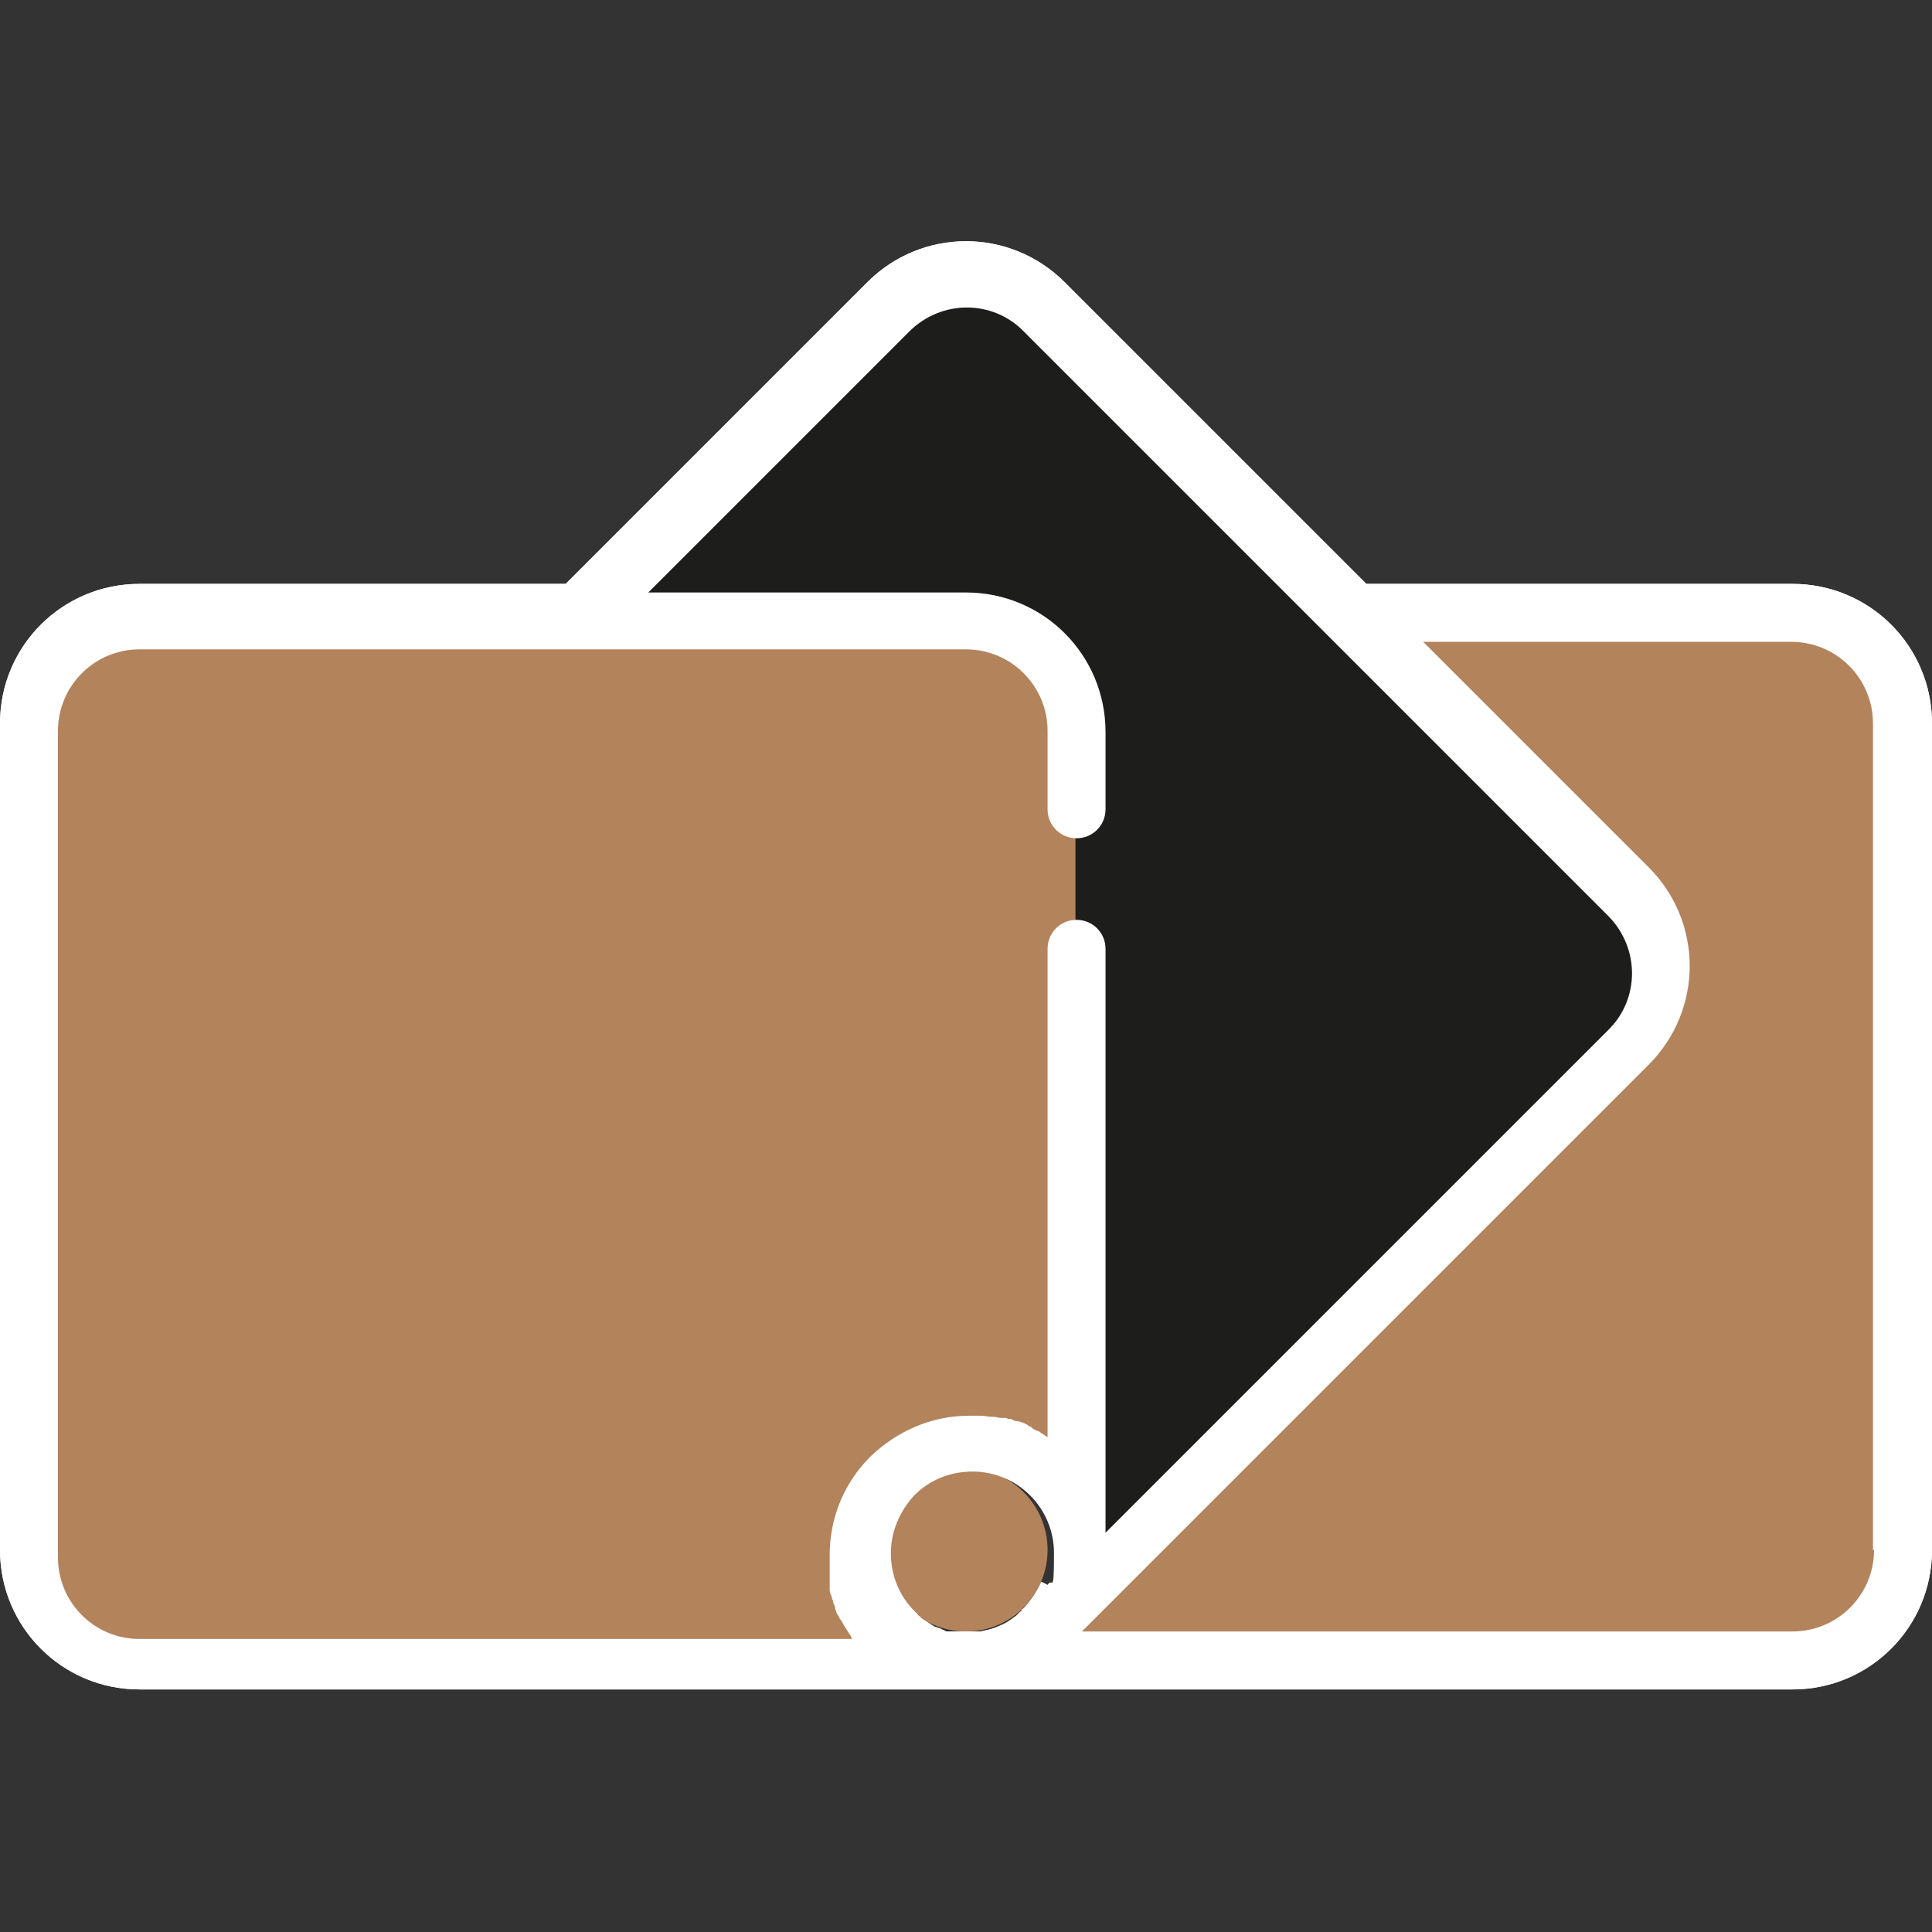
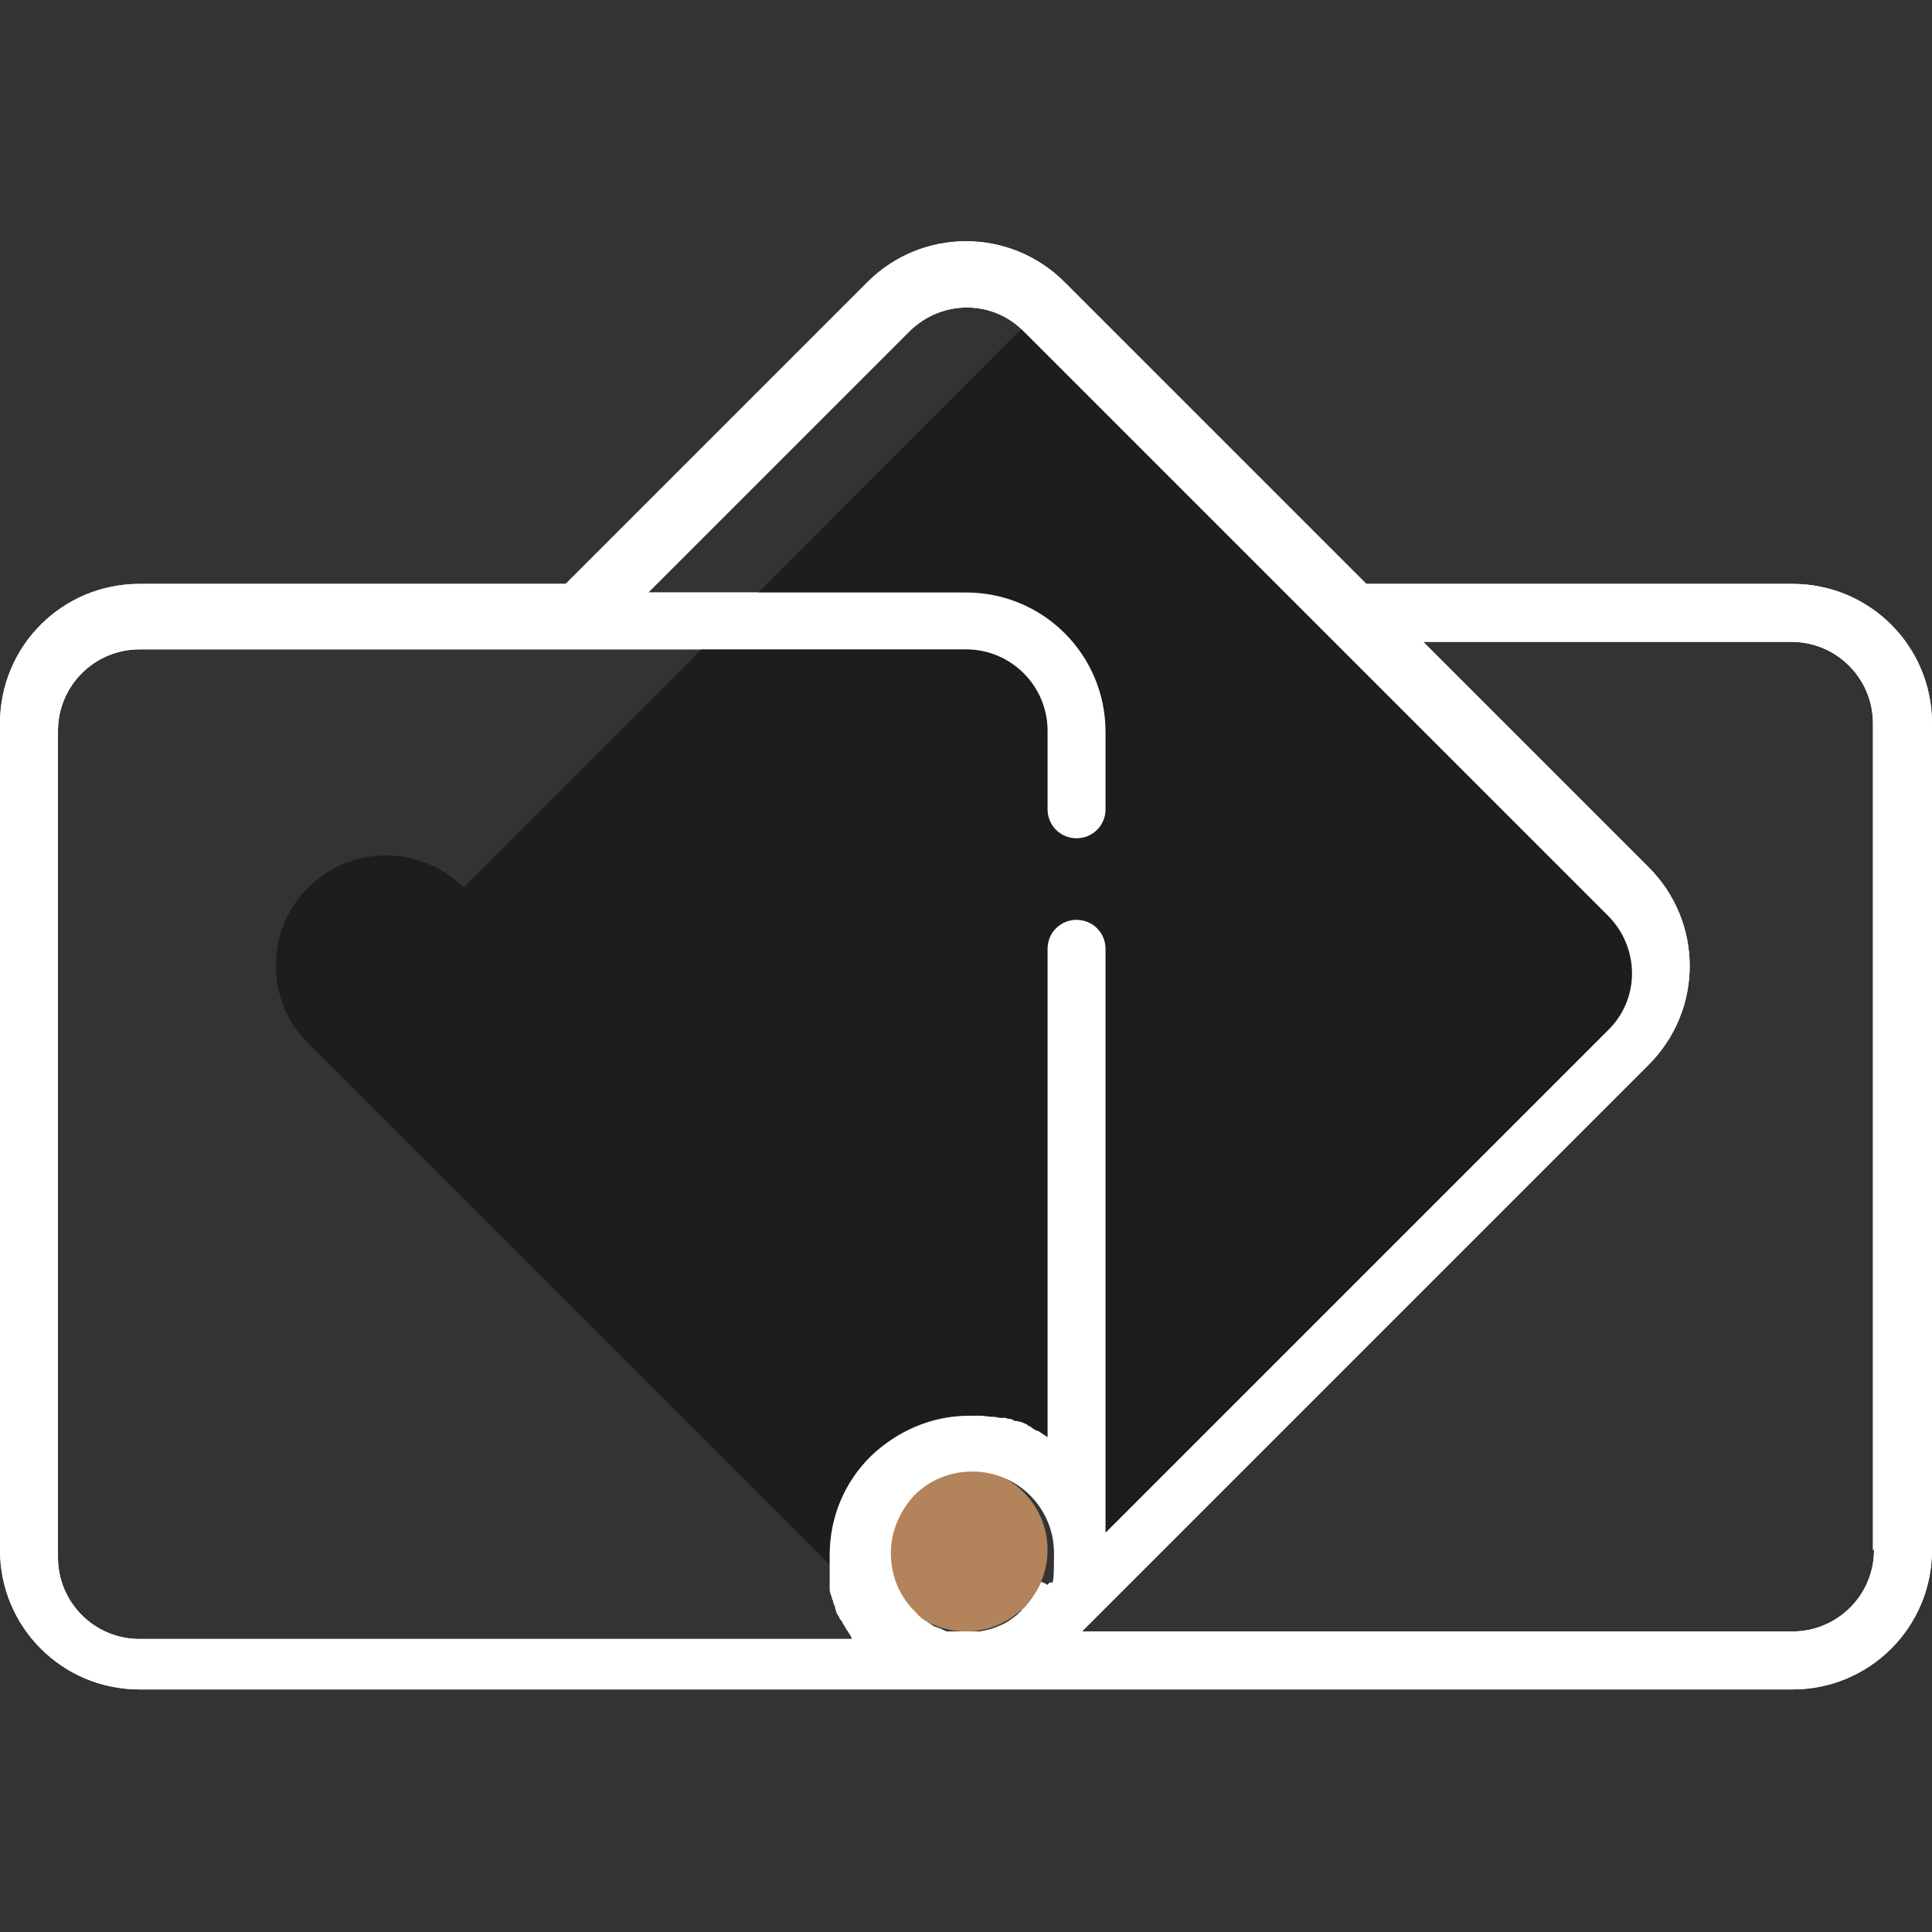
<svg xmlns="http://www.w3.org/2000/svg" id="Layer_1" data-name="Layer 1" version="1.1" viewBox="0 0 180 180">
  <rect x="0" y="0" width="180" height="180" fill="#333333" stroke="none" />
  <defs>
    <style>
      .cls-1 {
        fill: #1d1d1b;
      }

      .cls-1, .cls-2, .cls-3 {
        stroke-width: 0px;
      }

      .cls-2 {
        fill: #fff;
      }

      .cls-3 {
        fill: #b3835c;
      }
    </style>
  </defs>
  <path class="cls-2" d="M167,54.4h-39.7l-28.1-28.1c-5.1-5.1-13.3-5.1-18.4,0l-28.1,28.1H13c-7.2,0-13,5.8-13,13v77c0,7.2,5.8,13,13,13h154c7.2,0,13-5.8,13-13v-77c0-7.2-5.8-13-13-13ZM97,147.4c-.4.9-1,1.8-1.7,2.5h0c0,.2,0,.2-.2.3h0c0,.1-.2.2-.3.3-.4.3-.8.6-1.2.8-.2.1-.5.2-.7.3-.5.2-1,.3-1.5.4h-3.1c0,0-.2,0-.3-.1,0,0-.3-.1-.4-.2,0,0-.2,0-.3-.1,0,0-.2,0-.3-.1h0c-.3-.2-.6-.4-.9-.6,0,0-.2-.2-.3-.3,0,0-.2-.1-.2-.2l-.3-.3c-1.4-1.4-2.2-3.3-2.2-5.4s.9-4,2.2-5.4c1.4-1.4,3.3-2.2,5.4-2.2,4.2,0,7.6,3.4,7.6,7.6s-.2,2.1-.6,3l-.6-.3ZM97.6,133.9h0c-.3-.2-.6-.4-.9-.6h0c-.2-.1-.4-.2-.6-.4h0s-.2,0-.2-.1q0,0,0,0c-.3-.2-.6-.3-1-.4h0c-.2,0-.3-.1-.5-.2h0c-.2,0-.3,0-.5-.1h-.5c-.2,0-.4-.1-.6-.1h-.2c-.3,0-.7-.1-1-.1h0c0,0,0,0,0,0h-1c-3.6,0-6.8,1.5-9.2,3.8-2.4,2.4-3.8,5.6-3.8,9.2s0,.1,0,.2v3c0,.2,0,.5.2.7,0,.1,0,.2,0,.3,0,.2,0,.4.2.6,0,.1,0,.2,0,.4,0,.2.2.4.3.6,0,.1,0,.2.2.3,0,.2.2.4.4.7,0,0,0,.2.2.3,0,.2.2.3.3.5,0,0,0,.1,0,.2H13c-4.2,0-7.6-3.4-7.6-7.6v-77c0-4.2,3.4-7.6,7.6-7.6h77c4.2,0,7.6,3.4,7.6,7.6v7.3c0,1.5,1.2,2.7,2.7,2.7h0c1.5,0,2.7-1.2,2.7-2.7v-7.2c0-7.2-5.8-13-13-13h-29.6l24.3-24.3c3-3,7.8-3,10.7,0l54.4,54.4c3,3,3,7.8,0,10.7l-46.8,46.8v-54.4c0-1.5-1.2-2.7-2.7-2.7h0c-1.5,0-2.7,1.2-2.7,2.7v46.1-.6ZM174.6,144.4c0,4.2-3.4,7.6-7.6,7.6h-66.2l52.8-52.8c5.1-5.1,5.1-13.3,0-18.4l-21-21h34.3c4.2,0,7.6,3.4,7.6,7.6v77h0Z" />
  <g>
    <g>
-       <path class="cls-3" d="M90,57.3h76.6c5.7,0,10.2,4.6,10.2,10.2v76.6c0,5.7-4.6,10.2-10.2,10.2h-76.6c.1,0,.3,0,.4,0,.2,0,.4,0,.6,0,.2,0,.3,0,.5,0,.7-.1,1.3-.3,2-.5.3-.1.6-.2.9-.4.6-.3,1.2-.6,1.7-1,.2-.1.3-.2.5-.4.1,0,.2-.2.3-.3,0,0,0,0,.1-.1,2-1.9,3.2-4.5,3.2-7.4,0-5.7-4.6-10.2-10.2-10.2s-10.2,4.6-10.2,10.2v-76.6c0-5.7,4.6-10.2,10.2-10.2Z" />
-       <path class="cls-1" d="M97.2,28.6l54.1,54.1c4,4,4,10.5,0,14.5l-54.1,54.1c0,0-.1.1-.2.2,2-1.9,3.2-4.5,3.2-7.4,0-5.7-4.6-10.2-10.2-10.2s-10.2,4.6-10.2,10.2,1.1,5.4,3,7.2l-54.1-54.1c-4-4-4-10.5,0-14.5l54.1-54.1c4-4,10.5-4,14.5,0Z" />
-       <path class="cls-3" d="M13.4,57.3h76.6c5.7,0,10.2,4.6,10.2,10.2v76.6c0-5.7-4.6-10.2-10.2-10.2s-10.2,4.6-10.2,10.2,1.1,5.4,3,7.2.2.2.4.3c.1.1.2.2.4.3s.3.2.4.3c.4.3.8.6,1.2.8.1,0,.3.2.4.2.1,0,.3.1.5.2.2,0,.3.1.5.2.2,0,.3.1.5.2.2,0,.3,0,.5.1s.3,0,.5.1c.2,0,.3,0,.5,0h0c.2,0,.3,0,.5,0,.2,0,.4,0,.6,0,.1,0,.3,0,.4,0H13.4c-5.7,0-10.2-4.6-10.2-10.2v-76.6c0-5.7,4.6-10.2,10.2-10.2Z" />
+       <path class="cls-1" d="M97.2,28.6l54.1,54.1c4,4,4,10.5,0,14.5l-54.1,54.1c0,0-.1.1-.2.2,2-1.9,3.2-4.5,3.2-7.4,0-5.7-4.6-10.2-10.2-10.2s-10.2,4.6-10.2,10.2,1.1,5.4,3,7.2l-54.1-54.1c-4-4-4-10.5,0-14.5c4-4,10.5-4,14.5,0Z" />
      <circle class="cls-3" cx="90" cy="144.4" r="7.6" />
    </g>
    <path class="cls-2" d="M167,54.4h-39.7l-28.1-28.1c-5.1-5.1-13.3-5.1-18.4,0l-28.1,28.1H13c-7.2,0-13,5.8-13,13v77c0,7.2,5.8,13,13,13h77s77,0,77,0c7.2,0,13-5.8,13-13v-77c0-7.2-5.8-13-13-13ZM97,147.4c-.4.9-1,1.8-1.7,2.5h-.1c0,.2-.1.2-.2.3h0c-.1.1-.2.2-.3.3-.4.3-.8.6-1.2.8-.2.1-.5.2-.7.3-.5.2-1,.3-1.5.4-.1,0-.3,0-.4,0-.1,0-.2,0-.4,0-.1,0-.2,0-.3,0s-.2,0-.3,0c-.1,0-.3,0-.4,0-.1,0-.3,0-.4,0h-.1c0,0-.1,0-.2,0h0c-.1,0-.2,0-.3,0-.1,0-.2,0-.3,0-.1,0-.2,0-.3-.1-.1,0-.3-.1-.4-.2-.1,0-.2,0-.3-.1,0,0-.2,0-.3-.1h0c-.3-.2-.6-.4-.9-.6-.1,0-.2-.2-.3-.3,0,0-.2-.1-.2-.2,0,0-.2-.2-.3-.3-1.4-1.4-2.2-3.3-2.2-5.4s.9-4,2.2-5.4c1.4-1.4,3.3-2.2,5.4-2.2,4.2,0,7.6,3.4,7.6,7.6s-.2,2.1-.6,3ZM97.6,133.9h0c-.3-.2-.6-.4-.9-.6,0,0,0,0-.1,0-.2-.1-.4-.2-.6-.4,0,0,0,0,0,0,0,0-.2,0-.2-.1t0,0c-.3-.2-.6-.3-1-.4,0,0,0,0-.1,0-.2,0-.3-.1-.5-.2,0,0,0,0,0,0-.2,0-.3,0-.5-.1,0,0-.1,0-.2,0-.1,0-.2,0-.3,0h0c-.2,0-.4-.1-.6-.1,0,0-.1,0-.2,0-.3,0-.7-.1-1-.1,0,0,0,0-.1,0s0,0,0,0c0,0,0,0,0,0-.3,0-.7,0-1,0-3.6,0-6.8,1.5-9.2,3.8-2.4,2.4-3.8,5.6-3.8,9.2s0,.1,0,.2c0,.2,0,.4,0,.7,0,.1,0,.2,0,.3,0,.3,0,.5,0,.8,0,.2,0,.3,0,.5s0,.3,0,.4,0,.2,0,.3c0,.2.1.5.2.7,0,.1,0,.2.1.3,0,.2.1.4.2.6,0,.1,0,.2.1.4,0,.2.2.4.3.6,0,.1.1.2.2.3.1.2.2.4.4.7,0,0,.1.2.2.3.1.2.2.3.3.5,0,0,0,.1.1.2H13c-4.2,0-7.6-3.4-7.6-7.6v-77c0-4.2,3.4-7.6,7.6-7.6h77c4.2,0,7.6,3.4,7.6,7.6v7.3c0,1.5,1.2,2.7,2.7,2.7h0c1.5,0,2.7-1.2,2.7-2.7v-7.2c0-7.2-5.8-13-13-13h-29.6l24.3-24.3c3-3,7.8-3,10.7,0l54.4,54.4c3,3,3,7.8,0,10.7l-46.8,46.8v-54.4c0-1.5-1.2-2.7-2.7-2.7h0c-1.5,0-2.7,1.2-2.7,2.7v46.1ZM174.6,144.4c0,4.2-3.4,7.6-7.6,7.6h-66.2l52.8-52.8c5.1-5.1,5.1-13.3,0-18.4l-21-21h34.3c4.2,0,7.6,3.4,7.6,7.6v77Z" />
  </g>
</svg>